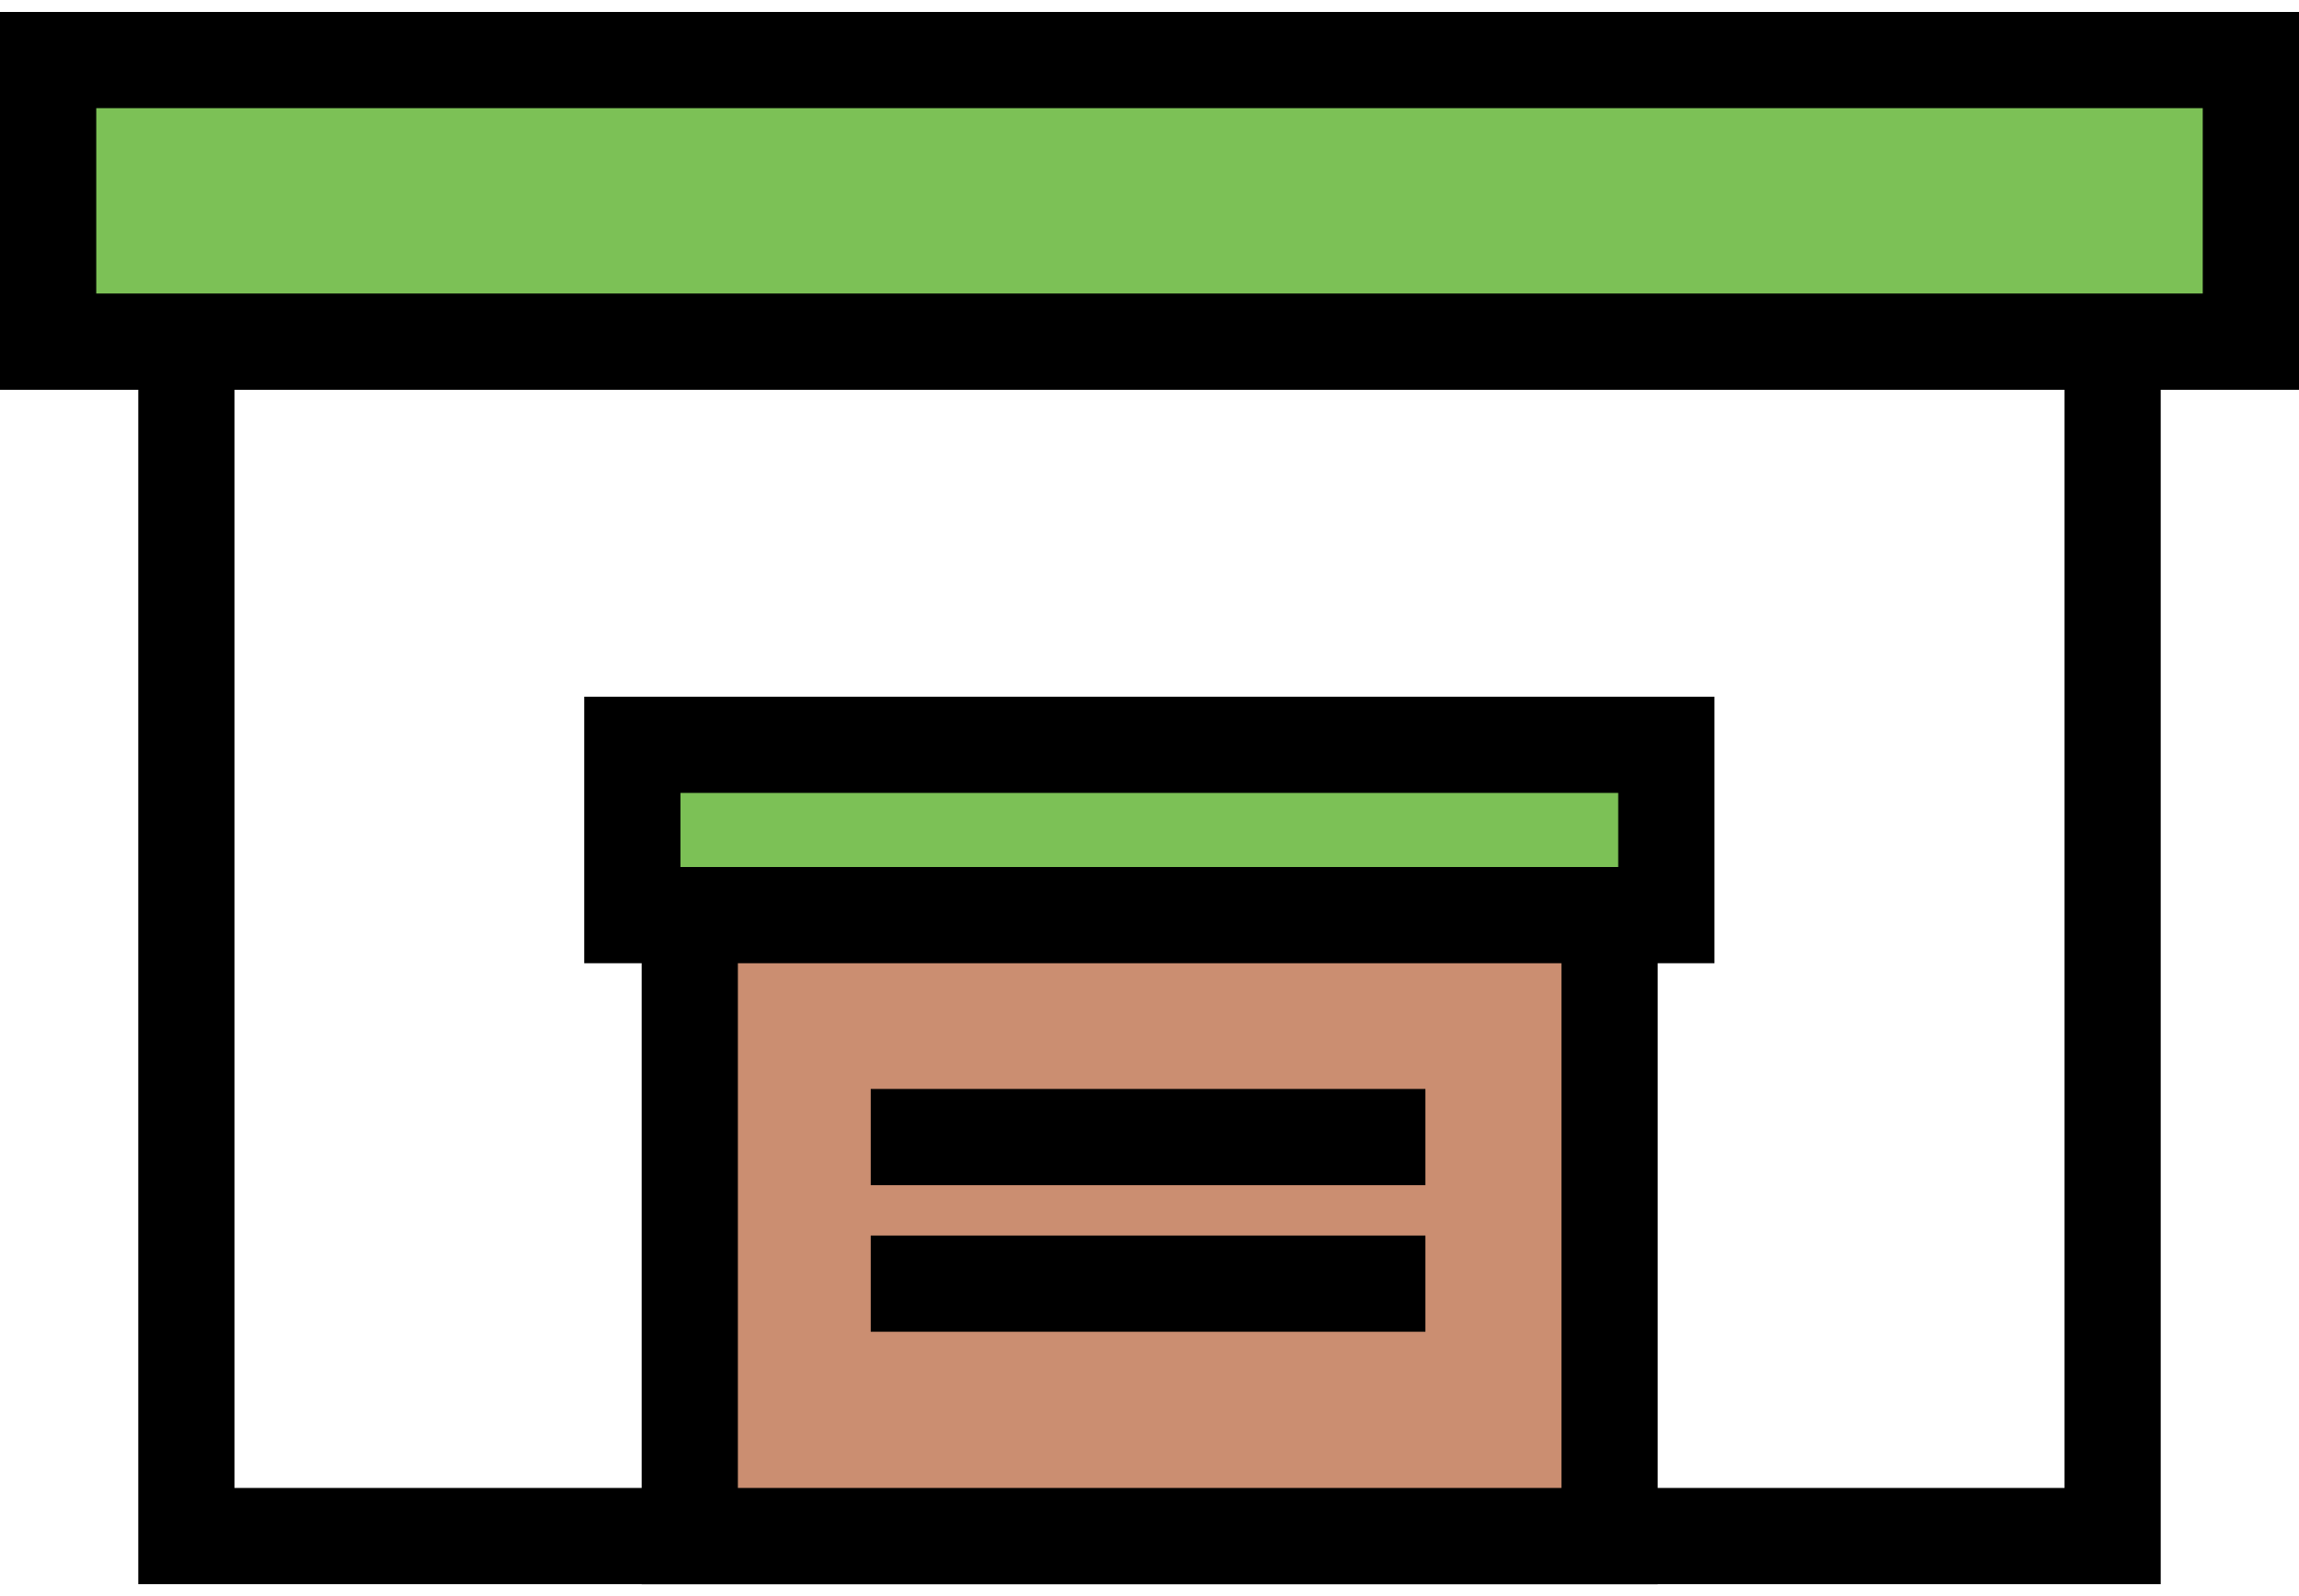
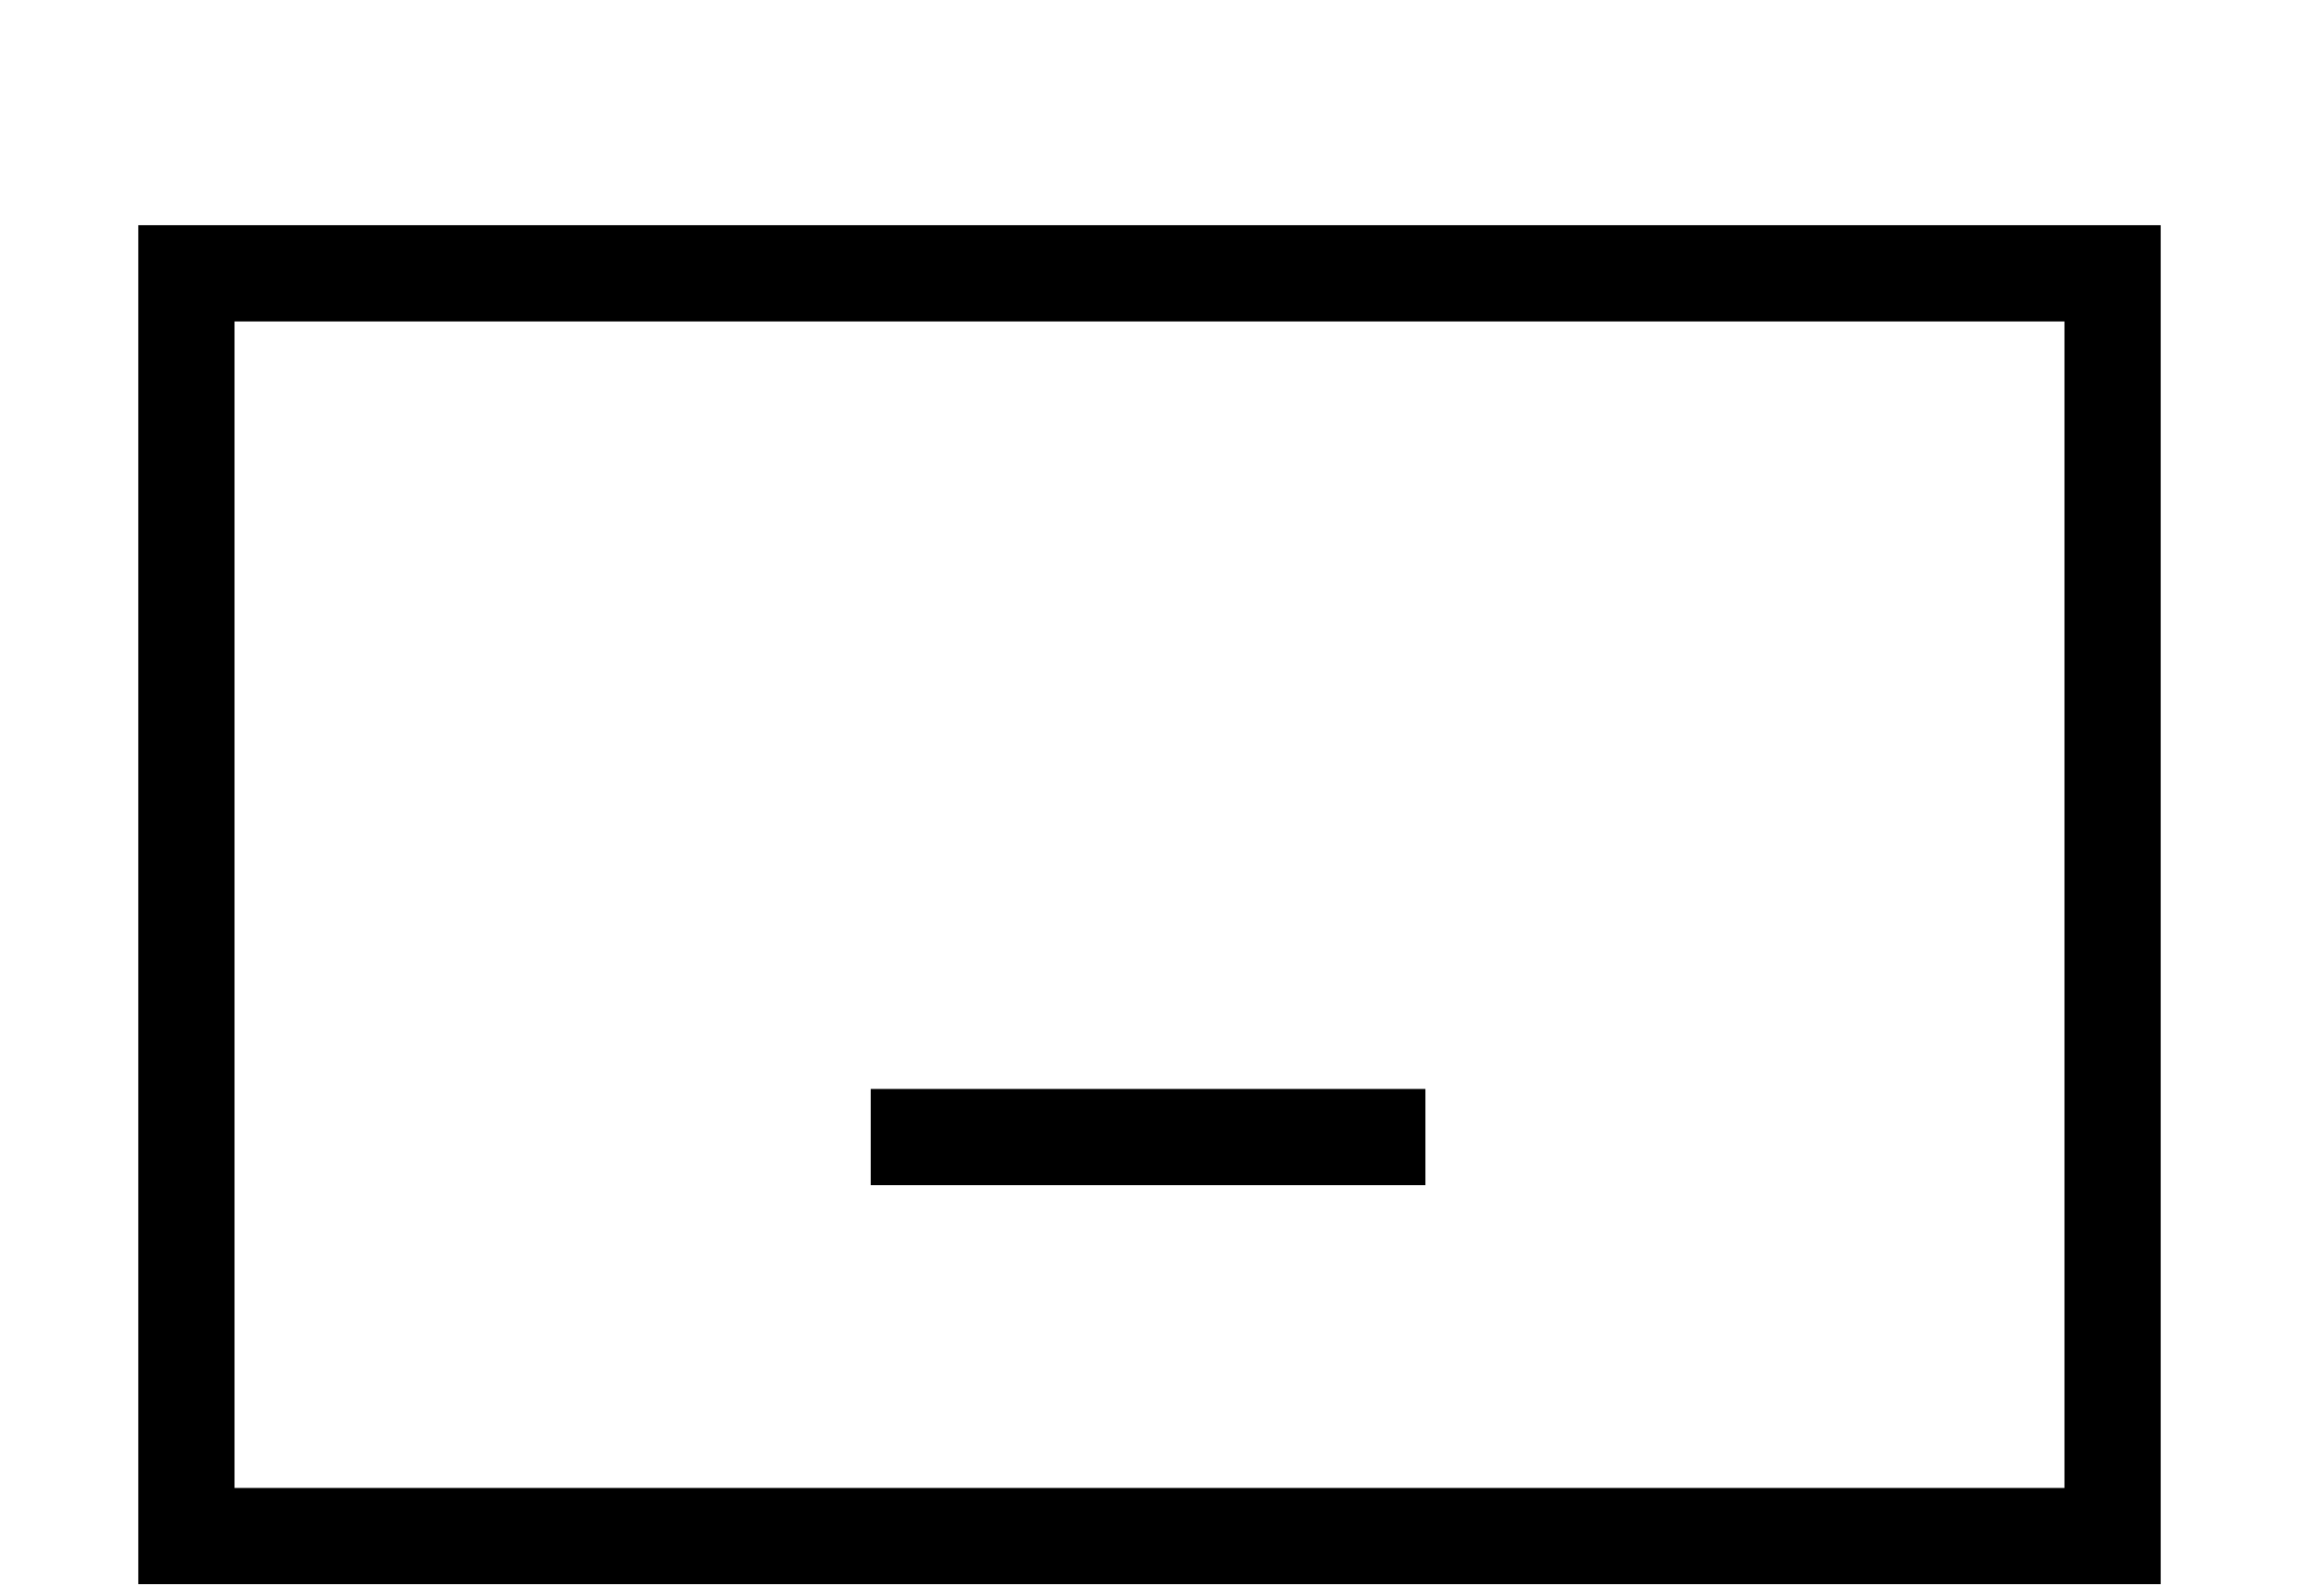
<svg xmlns="http://www.w3.org/2000/svg" id="_レイヤー_2" viewBox="0 0 71.66 49.02" width="72" height="50">
  <defs>
    <style>.cls-1{fill:none;}.cls-1,.cls-2,.cls-3{stroke:#000;stroke-miterlimit:10;stroke-width:3px;}.cls-2{fill:#cb8e71;}.cls-3{fill:#7cc156;}</style>
  </defs>
  <g id="_レイアウト">
    <g>
      <rect class="cls-1" x="5.81" y="8.15" width="60.04" height="39.37" />
-       <rect class="cls-3" x="1.5" y="1.5" width="68.66" height="8.78" />
-       <rect class="cls-2" x="21.5" y="27.97" width="28.67" height="19.55" />
-       <rect class="cls-3" x="19.71" y="22.85" width="32.23" height="5.31" />
      <line class="cls-1" x1="27.14" y1="35.08" x2="44.43" y2="35.08" />
-       <line class="cls-1" x1="27.14" y1="39.65" x2="44.43" y2="39.65" />
    </g>
  </g>
</svg>